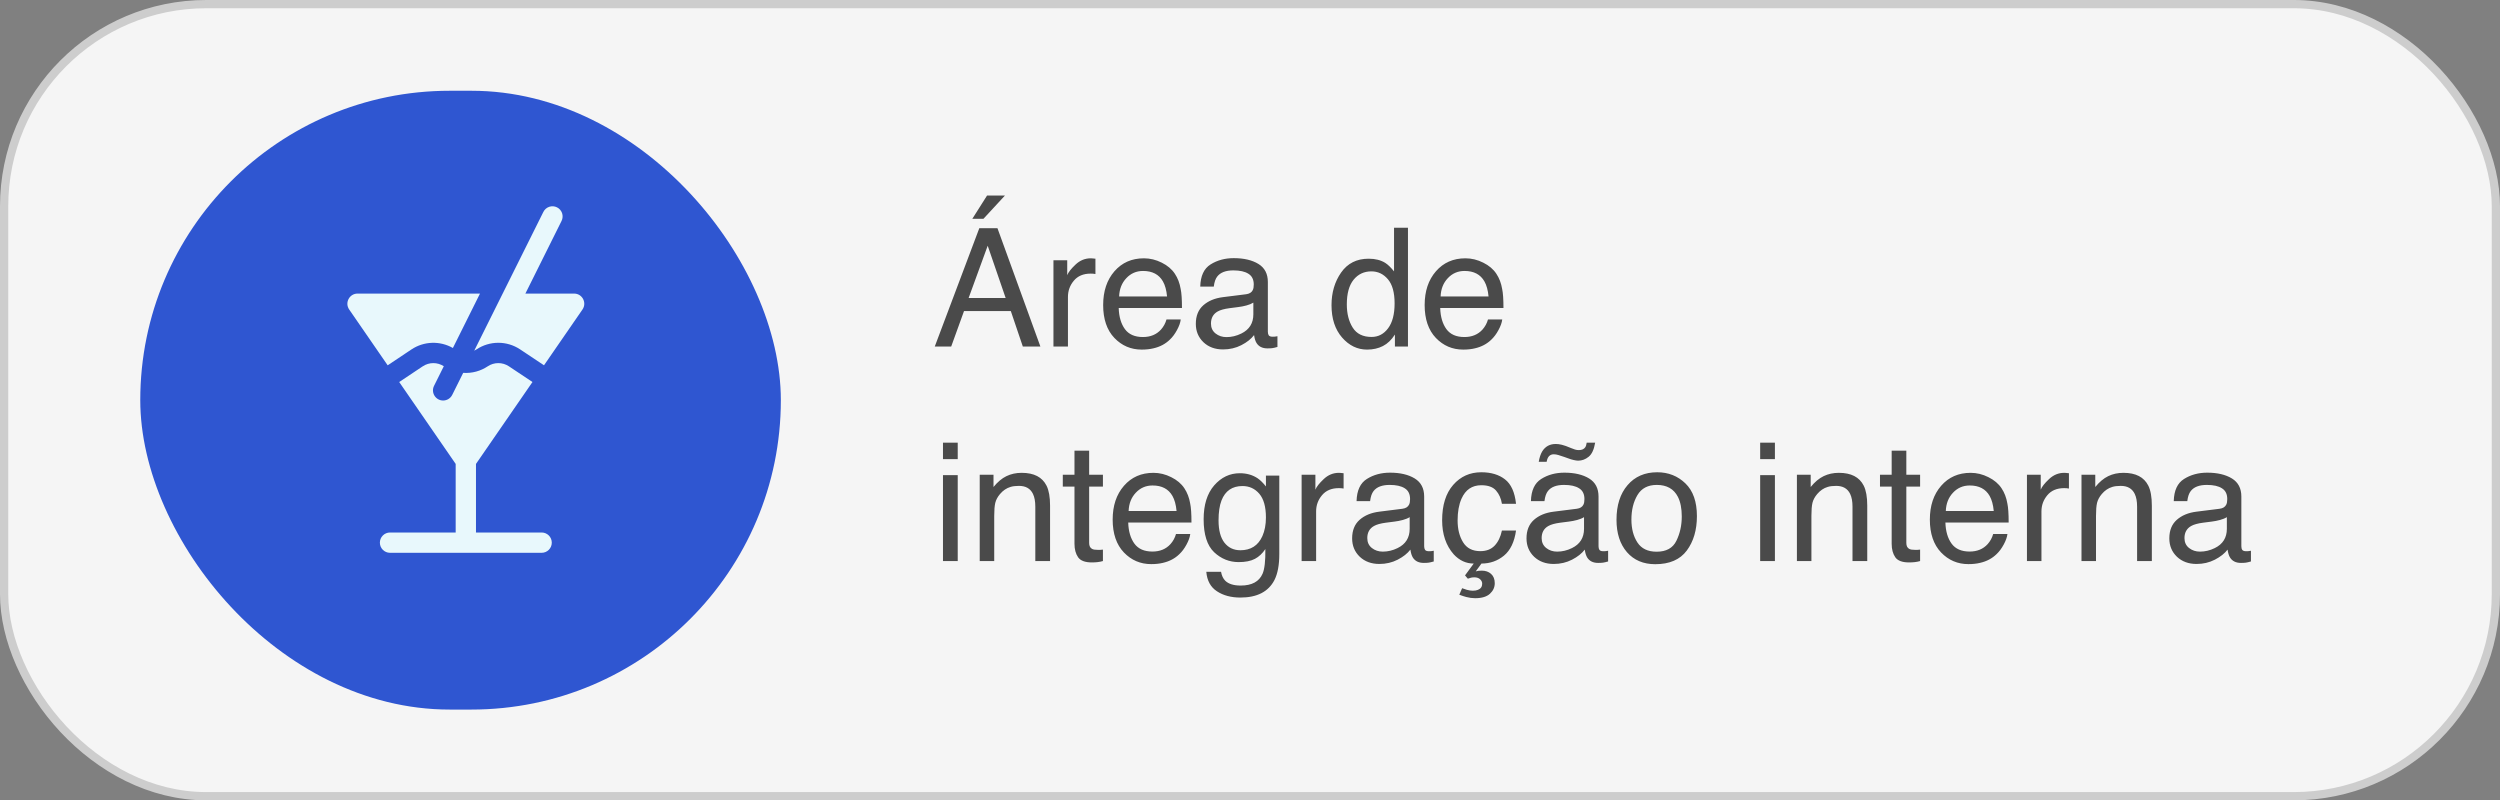
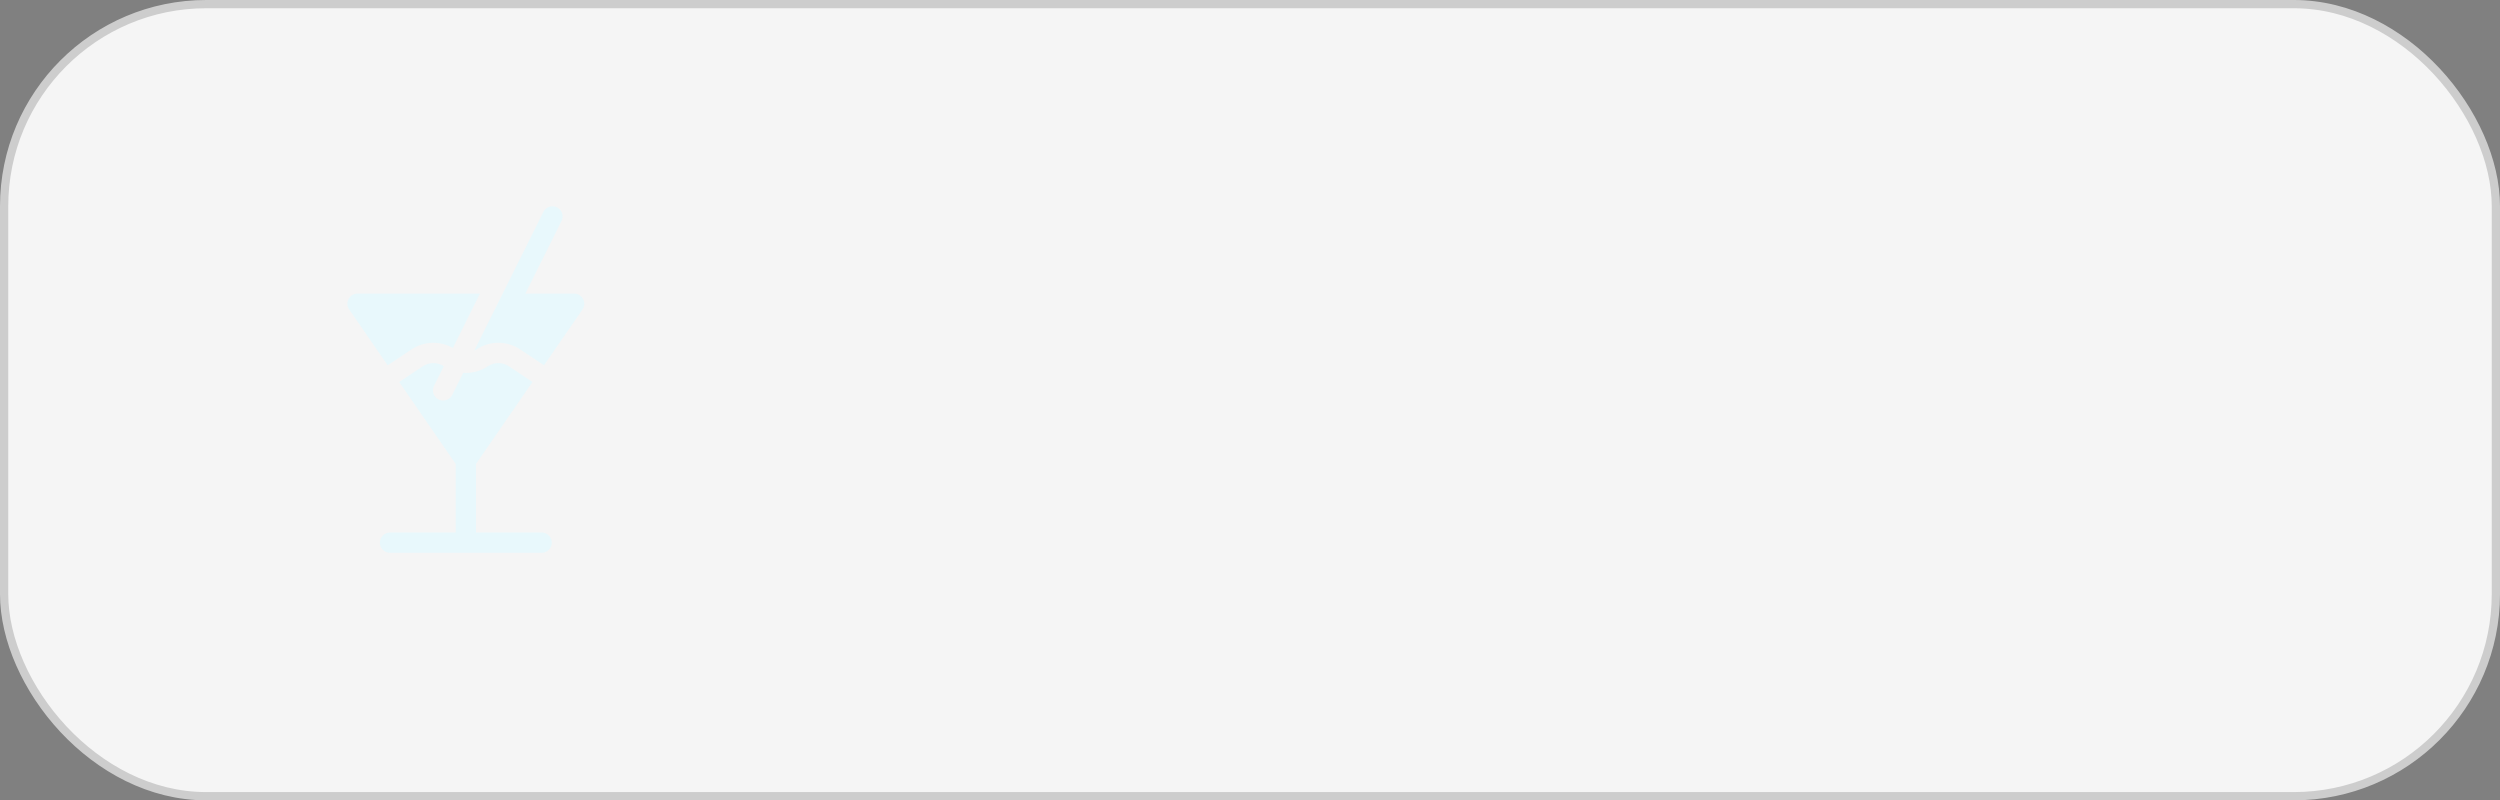
<svg xmlns="http://www.w3.org/2000/svg" width="303" height="97" viewBox="0 0 303 97" fill="none">
  <rect x="0" y="0" width="303" height="97" fill="#808080" stroke="none" />
  <rect x="0.5" y="0.5" width="302" height="96" rx="24.5" fill="#F5F5F5" stroke="#CDCDCD" />
-   <path d="M121.887 36.121L119.709 29.783L117.395 36.121H121.887ZM118.693 27.654H120.891L126.096 42H123.967L122.512 37.703H116.838L115.285 42H113.293L118.693 27.654ZM121.799 23.699L119.191 26.521H117.844L119.631 23.699H121.799ZM127.678 31.541H129.348V33.348C129.484 32.996 129.82 32.57 130.354 32.068C130.887 31.561 131.503 31.307 132.199 31.307C132.232 31.307 132.287 31.31 132.365 31.316C132.443 31.323 132.577 31.336 132.766 31.355V33.211C132.661 33.191 132.564 33.178 132.473 33.172C132.388 33.165 132.294 33.162 132.189 33.162C131.304 33.162 130.624 33.449 130.148 34.022C129.673 34.588 129.436 35.242 129.436 35.984V42H127.678V31.541ZM138.645 31.307C139.387 31.307 140.106 31.482 140.803 31.834C141.499 32.179 142.03 32.628 142.395 33.182C142.746 33.709 142.98 34.324 143.098 35.027C143.202 35.509 143.254 36.277 143.254 37.332H135.588C135.62 38.393 135.871 39.246 136.34 39.891C136.809 40.529 137.535 40.848 138.518 40.848C139.436 40.848 140.168 40.545 140.715 39.94C141.027 39.588 141.249 39.181 141.379 38.719H143.107C143.062 39.103 142.909 39.533 142.648 40.008C142.395 40.477 142.108 40.861 141.789 41.16C141.255 41.681 140.594 42.033 139.807 42.215C139.383 42.319 138.905 42.371 138.371 42.371C137.069 42.371 135.965 41.899 135.061 40.955C134.156 40.005 133.703 38.676 133.703 36.971C133.703 35.291 134.159 33.927 135.07 32.879C135.982 31.831 137.173 31.307 138.645 31.307ZM141.447 35.935C141.376 35.174 141.21 34.565 140.949 34.109C140.467 33.263 139.663 32.84 138.537 32.84C137.73 32.84 137.053 33.133 136.506 33.719C135.959 34.298 135.669 35.037 135.637 35.935H141.447ZM146.77 39.217C146.77 39.725 146.955 40.125 147.326 40.418C147.697 40.711 148.137 40.857 148.645 40.857C149.263 40.857 149.862 40.714 150.441 40.428C151.418 39.953 151.906 39.175 151.906 38.094V36.678C151.691 36.815 151.415 36.928 151.076 37.02C150.738 37.111 150.406 37.176 150.08 37.215L149.016 37.352C148.378 37.436 147.899 37.57 147.58 37.752C147.04 38.058 146.77 38.546 146.77 39.217ZM151.027 35.662C151.431 35.61 151.701 35.441 151.838 35.154C151.916 34.998 151.955 34.773 151.955 34.48C151.955 33.882 151.74 33.449 151.311 33.182C150.887 32.908 150.279 32.772 149.484 32.772C148.566 32.772 147.915 33.019 147.531 33.514C147.316 33.787 147.176 34.194 147.111 34.734H145.471C145.503 33.445 145.92 32.55 146.721 32.049C147.528 31.541 148.462 31.287 149.523 31.287C150.754 31.287 151.753 31.521 152.521 31.99C153.283 32.459 153.664 33.188 153.664 34.178V40.203C153.664 40.385 153.7 40.532 153.771 40.643C153.85 40.753 154.009 40.809 154.25 40.809C154.328 40.809 154.416 40.805 154.514 40.799C154.611 40.786 154.715 40.77 154.826 40.75V42.049C154.553 42.127 154.344 42.176 154.201 42.195C154.058 42.215 153.863 42.225 153.615 42.225C153.01 42.225 152.57 42.01 152.297 41.58C152.154 41.352 152.053 41.03 151.994 40.613C151.636 41.082 151.122 41.489 150.451 41.834C149.781 42.179 149.042 42.352 148.234 42.352C147.264 42.352 146.47 42.059 145.852 41.473C145.24 40.88 144.934 40.141 144.934 39.256C144.934 38.286 145.236 37.534 145.842 37C146.447 36.466 147.242 36.137 148.225 36.014L151.027 35.662ZM163.234 36.893C163.234 38.012 163.472 38.95 163.947 39.705C164.423 40.46 165.184 40.838 166.232 40.838C167.046 40.838 167.714 40.49 168.234 39.793C168.762 39.09 169.025 38.084 169.025 36.775C169.025 35.454 168.755 34.477 168.215 33.846C167.674 33.208 167.007 32.889 166.213 32.889C165.327 32.889 164.608 33.227 164.055 33.904C163.508 34.581 163.234 35.578 163.234 36.893ZM165.881 31.355C166.682 31.355 167.352 31.525 167.893 31.863C168.205 32.059 168.56 32.4 168.957 32.889V27.605H170.646V42H169.064V40.545C168.654 41.19 168.169 41.655 167.609 41.941C167.049 42.228 166.408 42.371 165.686 42.371C164.52 42.371 163.511 41.883 162.658 40.906C161.805 39.923 161.379 38.618 161.379 36.99C161.379 35.467 161.766 34.148 162.541 33.035C163.322 31.915 164.436 31.355 165.881 31.355ZM177.609 31.307C178.352 31.307 179.071 31.482 179.768 31.834C180.464 32.179 180.995 32.628 181.359 33.182C181.711 33.709 181.945 34.324 182.062 35.027C182.167 35.509 182.219 36.277 182.219 37.332H174.553C174.585 38.393 174.836 39.246 175.305 39.891C175.773 40.529 176.499 40.848 177.482 40.848C178.4 40.848 179.133 40.545 179.68 39.94C179.992 39.588 180.214 39.181 180.344 38.719H182.072C182.027 39.103 181.874 39.533 181.613 40.008C181.359 40.477 181.073 40.861 180.754 41.16C180.22 41.681 179.559 42.033 178.771 42.215C178.348 42.319 177.87 42.371 177.336 42.371C176.034 42.371 174.93 41.899 174.025 40.955C173.12 40.005 172.668 38.676 172.668 36.971C172.668 35.291 173.124 33.927 174.035 32.879C174.947 31.831 176.138 31.307 177.609 31.307ZM180.412 35.935C180.34 35.174 180.174 34.565 179.914 34.109C179.432 33.263 178.628 32.84 177.502 32.84C176.695 32.84 176.018 33.133 175.471 33.719C174.924 34.298 174.634 35.037 174.602 35.935H180.412ZM114.289 57.59H116.076V68H114.289V57.59ZM114.289 53.654H116.076V55.647H114.289V53.654ZM118.742 57.541H120.412V59.025C120.907 58.413 121.431 57.974 121.984 57.707C122.538 57.44 123.153 57.307 123.83 57.307C125.314 57.307 126.317 57.824 126.838 58.859C127.124 59.426 127.268 60.236 127.268 61.291V68H125.48V61.408C125.48 60.77 125.386 60.256 125.197 59.865C124.885 59.214 124.318 58.889 123.498 58.889C123.081 58.889 122.74 58.931 122.473 59.016C121.991 59.159 121.568 59.445 121.203 59.875C120.91 60.22 120.718 60.578 120.627 60.949C120.542 61.314 120.5 61.838 120.5 62.522V68H118.742V57.541ZM130.227 54.621H132.004V57.541H133.674V58.977H132.004V65.803C132.004 66.167 132.128 66.412 132.375 66.535C132.512 66.607 132.74 66.643 133.059 66.643C133.143 66.643 133.234 66.643 133.332 66.643C133.43 66.636 133.544 66.626 133.674 66.613V68C133.472 68.059 133.26 68.101 133.039 68.127C132.824 68.153 132.59 68.166 132.336 68.166C131.516 68.166 130.959 67.958 130.666 67.541C130.373 67.118 130.227 66.571 130.227 65.9V58.977H128.811V57.541H130.227V54.621ZM139.797 57.307C140.539 57.307 141.258 57.482 141.955 57.834C142.652 58.179 143.182 58.628 143.547 59.182C143.898 59.709 144.133 60.324 144.25 61.027C144.354 61.509 144.406 62.277 144.406 63.332H136.74C136.773 64.393 137.023 65.246 137.492 65.891C137.961 66.529 138.687 66.848 139.67 66.848C140.588 66.848 141.32 66.545 141.867 65.939C142.18 65.588 142.401 65.181 142.531 64.719H144.26C144.214 65.103 144.061 65.533 143.801 66.008C143.547 66.477 143.26 66.861 142.941 67.16C142.408 67.681 141.747 68.033 140.959 68.215C140.536 68.319 140.057 68.371 139.523 68.371C138.221 68.371 137.118 67.899 136.213 66.955C135.308 66.005 134.855 64.676 134.855 62.971C134.855 61.291 135.311 59.927 136.223 58.879C137.134 57.831 138.326 57.307 139.797 57.307ZM142.6 61.935C142.528 61.174 142.362 60.565 142.102 60.109C141.62 59.263 140.816 58.84 139.689 58.84C138.882 58.84 138.205 59.133 137.658 59.719C137.111 60.298 136.822 61.037 136.789 61.935H142.6ZM150.266 57.355C151.086 57.355 151.802 57.557 152.414 57.961C152.746 58.189 153.085 58.521 153.43 58.957V57.639H155.051V67.15C155.051 68.478 154.855 69.527 154.465 70.295C153.736 71.714 152.359 72.424 150.334 72.424C149.208 72.424 148.26 72.17 147.492 71.662C146.724 71.161 146.294 70.373 146.203 69.299H147.99C148.075 69.768 148.244 70.129 148.498 70.383C148.895 70.773 149.52 70.969 150.373 70.969C151.721 70.969 152.603 70.493 153.02 69.543C153.267 68.983 153.381 67.984 153.361 66.545C153.01 67.079 152.587 67.476 152.092 67.736C151.597 67.997 150.943 68.127 150.129 68.127C148.996 68.127 148.003 67.727 147.15 66.926C146.304 66.118 145.881 64.787 145.881 62.932C145.881 61.18 146.307 59.813 147.16 58.83C148.02 57.847 149.055 57.355 150.266 57.355ZM153.43 62.727C153.43 61.431 153.163 60.471 152.629 59.846C152.095 59.221 151.415 58.908 150.588 58.908C149.351 58.908 148.505 59.488 148.049 60.647C147.808 61.265 147.688 62.075 147.688 63.078C147.688 64.257 147.925 65.155 148.4 65.773C148.882 66.385 149.527 66.691 150.334 66.691C151.597 66.691 152.486 66.122 153 64.982C153.286 64.338 153.43 63.586 153.43 62.727ZM157.756 57.541H159.426V59.348C159.562 58.996 159.898 58.57 160.432 58.068C160.965 57.56 161.581 57.307 162.277 57.307C162.31 57.307 162.365 57.31 162.443 57.316C162.521 57.323 162.655 57.336 162.844 57.355V59.211C162.74 59.191 162.642 59.178 162.551 59.172C162.466 59.165 162.372 59.162 162.268 59.162C161.382 59.162 160.702 59.449 160.227 60.022C159.751 60.588 159.514 61.242 159.514 61.984V68H157.756V57.541ZM165.715 65.217C165.715 65.725 165.9 66.125 166.271 66.418C166.643 66.711 167.082 66.857 167.59 66.857C168.208 66.857 168.807 66.714 169.387 66.428C170.363 65.953 170.852 65.174 170.852 64.094V62.678C170.637 62.815 170.36 62.928 170.021 63.02C169.683 63.111 169.351 63.176 169.025 63.215L167.961 63.352C167.323 63.436 166.844 63.57 166.525 63.752C165.985 64.058 165.715 64.546 165.715 65.217ZM169.973 61.662C170.376 61.61 170.646 61.441 170.783 61.154C170.861 60.998 170.9 60.773 170.9 60.48C170.9 59.882 170.686 59.449 170.256 59.182C169.833 58.908 169.224 58.772 168.43 58.772C167.512 58.772 166.861 59.019 166.477 59.514C166.262 59.787 166.122 60.194 166.057 60.734H164.416C164.449 59.445 164.865 58.55 165.666 58.049C166.473 57.541 167.408 57.287 168.469 57.287C169.699 57.287 170.699 57.522 171.467 57.99C172.229 58.459 172.609 59.188 172.609 60.178V66.203C172.609 66.385 172.645 66.532 172.717 66.643C172.795 66.753 172.954 66.809 173.195 66.809C173.273 66.809 173.361 66.805 173.459 66.799C173.557 66.786 173.661 66.769 173.771 66.75V68.049C173.498 68.127 173.29 68.176 173.146 68.195C173.003 68.215 172.808 68.225 172.561 68.225C171.955 68.225 171.516 68.01 171.242 67.58C171.099 67.352 170.998 67.03 170.939 66.613C170.581 67.082 170.067 67.489 169.396 67.834C168.726 68.179 167.987 68.352 167.18 68.352C166.21 68.352 165.415 68.059 164.797 67.473C164.185 66.88 163.879 66.141 163.879 65.256C163.879 64.286 164.182 63.534 164.787 63C165.393 62.466 166.187 62.137 167.17 62.014L169.973 61.662ZM179.533 57.238C180.712 57.238 181.669 57.525 182.404 58.098C183.146 58.671 183.592 59.657 183.742 61.057H182.033C181.929 60.412 181.691 59.878 181.32 59.455C180.949 59.025 180.354 58.81 179.533 58.81C178.413 58.81 177.613 59.357 177.131 60.451C176.818 61.161 176.662 62.036 176.662 63.078C176.662 64.126 176.883 65.008 177.326 65.725C177.769 66.441 178.465 66.799 179.416 66.799C180.145 66.799 180.721 66.578 181.145 66.135C181.574 65.686 181.87 65.074 182.033 64.299H183.742C183.547 65.686 183.059 66.701 182.277 67.346C181.496 67.984 180.588 68.303 179.553 68.303L178.859 69.25C179.048 69.191 179.292 69.162 179.592 69.162C180.048 69.162 180.422 69.292 180.715 69.553C181.014 69.82 181.164 70.197 181.164 70.686C181.164 71.18 180.969 71.607 180.578 71.965C180.188 72.323 179.589 72.502 178.781 72.502C178.436 72.502 178.078 72.453 177.707 72.356C177.499 72.303 177.219 72.212 176.867 72.082L177.209 71.291C177.456 71.382 177.648 71.447 177.785 71.486C178.052 71.558 178.293 71.594 178.508 71.594C178.749 71.594 178.957 71.558 179.133 71.486C179.471 71.35 179.641 71.102 179.641 70.744C179.641 70.536 179.553 70.353 179.377 70.197C179.208 70.047 178.98 69.973 178.693 69.973C178.55 69.973 178.42 69.986 178.303 70.012C178.192 70.038 178.059 70.08 177.902 70.139L177.561 69.738L178.615 68.303C177.691 68.303 176.883 67.932 176.193 67.189C175.256 66.128 174.787 64.751 174.787 63.059C174.787 61.223 175.233 59.794 176.125 58.772C177.017 57.749 178.153 57.238 179.533 57.238ZM186.848 65.217C186.848 65.725 187.033 66.125 187.404 66.418C187.775 66.711 188.215 66.857 188.723 66.857C189.341 66.857 189.94 66.714 190.52 66.428C191.496 65.953 191.984 65.174 191.984 64.094V62.678C191.77 62.815 191.493 62.928 191.154 63.02C190.816 63.111 190.484 63.176 190.158 63.215L189.094 63.352C188.456 63.436 187.977 63.57 187.658 63.752C187.118 64.058 186.848 64.546 186.848 65.217ZM191.105 61.662C191.509 61.61 191.779 61.441 191.916 61.154C191.994 60.998 192.033 60.773 192.033 60.48C192.033 59.882 191.818 59.449 191.389 59.182C190.965 58.908 190.357 58.772 189.562 58.772C188.645 58.772 187.993 59.019 187.609 59.514C187.395 59.787 187.255 60.194 187.189 60.734H185.549C185.581 59.445 185.998 58.55 186.799 58.049C187.606 57.541 188.54 57.287 189.602 57.287C190.832 57.287 191.831 57.522 192.6 57.99C193.361 58.459 193.742 59.188 193.742 60.178V66.203C193.742 66.385 193.778 66.532 193.85 66.643C193.928 66.753 194.087 66.809 194.328 66.809C194.406 66.809 194.494 66.805 194.592 66.799C194.689 66.786 194.794 66.769 194.904 66.75V68.049C194.631 68.127 194.423 68.176 194.279 68.195C194.136 68.215 193.941 68.225 193.693 68.225C193.088 68.225 192.648 68.01 192.375 67.58C192.232 67.352 192.131 67.03 192.072 66.613C191.714 67.082 191.2 67.489 190.529 67.834C189.859 68.179 189.12 68.352 188.312 68.352C187.342 68.352 186.548 68.059 185.93 67.473C185.318 66.88 185.012 66.141 185.012 65.256C185.012 64.286 185.314 63.534 185.92 63C186.525 62.466 187.32 62.137 188.303 62.014L191.105 61.662ZM190.393 54.299C190.575 54.377 190.741 54.439 190.891 54.484C191.04 54.53 191.193 54.553 191.35 54.553C191.714 54.553 191.975 54.439 192.131 54.211C192.215 54.087 192.274 53.902 192.307 53.654H193.332C193.195 54.481 192.932 55.051 192.541 55.363C192.157 55.676 191.734 55.832 191.271 55.832C191.128 55.832 190.946 55.806 190.725 55.754C190.503 55.702 190.308 55.643 190.139 55.578L189.621 55.393C189.315 55.282 189.064 55.2 188.869 55.148C188.68 55.09 188.495 55.06 188.312 55.06C188.085 55.06 187.896 55.135 187.746 55.285C187.603 55.435 187.505 55.663 187.453 55.969H186.496C186.581 55.454 186.721 55.035 186.916 54.709C187.287 54.11 187.837 53.81 188.566 53.81C188.788 53.81 189.032 53.843 189.299 53.908C189.572 53.973 189.937 54.103 190.393 54.299ZM200.783 66.867C201.949 66.867 202.746 66.428 203.176 65.549C203.612 64.663 203.83 63.68 203.83 62.6C203.83 61.623 203.674 60.829 203.361 60.217C202.867 59.253 202.014 58.772 200.803 58.772C199.729 58.772 198.947 59.182 198.459 60.002C197.971 60.822 197.727 61.812 197.727 62.971C197.727 64.084 197.971 65.012 198.459 65.754C198.947 66.496 199.722 66.867 200.783 66.867ZM200.852 57.238C202.199 57.238 203.339 57.688 204.27 58.586C205.201 59.484 205.666 60.806 205.666 62.551C205.666 64.237 205.256 65.63 204.436 66.731C203.615 67.831 202.342 68.381 200.617 68.381C199.178 68.381 198.036 67.896 197.189 66.926C196.343 65.949 195.92 64.641 195.92 63C195.92 61.242 196.366 59.842 197.258 58.801C198.15 57.759 199.348 57.238 200.852 57.238ZM213.332 57.59H215.119V68H213.332V57.59ZM213.332 53.654H215.119V55.647H213.332V53.654ZM217.785 57.541H219.455V59.025C219.95 58.413 220.474 57.974 221.027 57.707C221.581 57.44 222.196 57.307 222.873 57.307C224.357 57.307 225.36 57.824 225.881 58.859C226.167 59.426 226.311 60.236 226.311 61.291V68H224.523V61.408C224.523 60.77 224.429 60.256 224.24 59.865C223.928 59.214 223.361 58.889 222.541 58.889C222.124 58.889 221.783 58.931 221.516 59.016C221.034 59.159 220.611 59.445 220.246 59.875C219.953 60.22 219.761 60.578 219.67 60.949C219.585 61.314 219.543 61.838 219.543 62.522V68H217.785V57.541ZM229.27 54.621H231.047V57.541H232.717V58.977H231.047V65.803C231.047 66.167 231.171 66.412 231.418 66.535C231.555 66.607 231.783 66.643 232.102 66.643C232.186 66.643 232.277 66.643 232.375 66.643C232.473 66.636 232.587 66.626 232.717 66.613V68C232.515 68.059 232.303 68.101 232.082 68.127C231.867 68.153 231.633 68.166 231.379 68.166C230.559 68.166 230.002 67.958 229.709 67.541C229.416 67.118 229.27 66.571 229.27 65.9V58.977H227.854V57.541H229.27V54.621ZM238.84 57.307C239.582 57.307 240.301 57.482 240.998 57.834C241.695 58.179 242.225 58.628 242.59 59.182C242.941 59.709 243.176 60.324 243.293 61.027C243.397 61.509 243.449 62.277 243.449 63.332H235.783C235.816 64.393 236.066 65.246 236.535 65.891C237.004 66.529 237.73 66.848 238.713 66.848C239.631 66.848 240.363 66.545 240.91 65.939C241.223 65.588 241.444 65.181 241.574 64.719H243.303C243.257 65.103 243.104 65.533 242.844 66.008C242.59 66.477 242.303 66.861 241.984 67.16C241.451 67.681 240.79 68.033 240.002 68.215C239.579 68.319 239.1 68.371 238.566 68.371C237.264 68.371 236.161 67.899 235.256 66.955C234.351 66.005 233.898 64.676 233.898 62.971C233.898 61.291 234.354 59.927 235.266 58.879C236.177 57.831 237.368 57.307 238.84 57.307ZM241.643 61.935C241.571 61.174 241.405 60.565 241.145 60.109C240.663 59.263 239.859 58.84 238.732 58.84C237.925 58.84 237.248 59.133 236.701 59.719C236.154 60.298 235.865 61.037 235.832 61.935H241.643ZM245.666 57.541H247.336V59.348C247.473 58.996 247.808 58.57 248.342 58.068C248.876 57.56 249.491 57.307 250.188 57.307C250.22 57.307 250.275 57.31 250.354 57.316C250.432 57.323 250.565 57.336 250.754 57.355V59.211C250.65 59.191 250.552 59.178 250.461 59.172C250.376 59.165 250.282 59.162 250.178 59.162C249.292 59.162 248.612 59.449 248.137 60.022C247.661 60.588 247.424 61.242 247.424 61.984V68H245.666V57.541ZM252.277 57.541H253.947V59.025C254.442 58.413 254.966 57.974 255.52 57.707C256.073 57.44 256.688 57.307 257.365 57.307C258.85 57.307 259.852 57.824 260.373 58.859C260.66 59.426 260.803 60.236 260.803 61.291V68H259.016V61.408C259.016 60.77 258.921 60.256 258.732 59.865C258.42 59.214 257.854 58.889 257.033 58.889C256.617 58.889 256.275 58.931 256.008 59.016C255.526 59.159 255.103 59.445 254.738 59.875C254.445 60.22 254.253 60.578 254.162 60.949C254.077 61.314 254.035 61.838 254.035 62.522V68H252.277V57.541ZM264.758 65.217C264.758 65.725 264.943 66.125 265.314 66.418C265.686 66.711 266.125 66.857 266.633 66.857C267.251 66.857 267.85 66.714 268.43 66.428C269.406 65.953 269.895 65.174 269.895 64.094V62.678C269.68 62.815 269.403 62.928 269.064 63.02C268.726 63.111 268.394 63.176 268.068 63.215L267.004 63.352C266.366 63.436 265.887 63.57 265.568 63.752C265.028 64.058 264.758 64.546 264.758 65.217ZM269.016 61.662C269.419 61.61 269.689 61.441 269.826 61.154C269.904 60.998 269.943 60.773 269.943 60.48C269.943 59.882 269.729 59.449 269.299 59.182C268.876 58.908 268.267 58.772 267.473 58.772C266.555 58.772 265.904 59.019 265.52 59.514C265.305 59.787 265.165 60.194 265.1 60.734H263.459C263.492 59.445 263.908 58.55 264.709 58.049C265.516 57.541 266.451 57.287 267.512 57.287C268.742 57.287 269.742 57.522 270.51 57.99C271.271 58.459 271.652 59.188 271.652 60.178V66.203C271.652 66.385 271.688 66.532 271.76 66.643C271.838 66.753 271.997 66.809 272.238 66.809C272.316 66.809 272.404 66.805 272.502 66.799C272.6 66.786 272.704 66.769 272.814 66.75V68.049C272.541 68.127 272.333 68.176 272.189 68.195C272.046 68.215 271.851 68.225 271.604 68.225C270.998 68.225 270.559 68.01 270.285 67.58C270.142 67.352 270.041 67.03 269.982 66.613C269.624 67.082 269.11 67.489 268.439 67.834C267.769 68.179 267.03 68.352 266.223 68.352C265.253 68.352 264.458 68.059 263.84 67.473C263.228 66.88 262.922 66.141 262.922 65.256C262.922 64.286 263.225 63.534 263.83 63C264.436 62.466 265.23 62.137 266.213 62.014L269.016 61.662Z" fill="#4A4A4A" />
-   <rect x="17" y="11" width="77.638" height="75" rx="37.5" fill="#2F56D1" />
  <path d="M49.87 42.351C51.384 41.342 53.328 41.284 54.89 42.177L58.175 35.582H43.334C42.344 35.582 41.759 36.696 42.321 37.511L46.985 44.275C51.847 41.033 47.764 43.755 49.87 42.351Z" fill="#E8F8FC" />
  <path d="M65.646 64.539H57.689V56.227L64.535 46.3C60.874 43.86 61.956 44.581 61.683 44.399C60.901 43.878 59.891 43.878 59.11 44.399C58.257 44.968 57.225 45.263 56.139 45.191L54.809 47.861C54.593 48.293 54.158 48.543 53.706 48.543C52.802 48.543 52.196 47.587 52.606 46.764L53.789 44.388C53.022 43.886 52.019 43.876 51.235 44.399C50.919 44.61 52.182 43.768 48.383 46.3L55.228 56.227V64.539H47.272C46.592 64.539 46.041 65.09 46.041 65.769C46.041 66.449 46.592 67 47.272 67H65.646C66.326 67 66.877 66.449 66.877 65.769C66.877 65.09 66.326 64.539 65.646 64.539Z" fill="#E8F8FC" />
  <path d="M69.584 35.582H63.676L68.06 26.779C68.363 26.171 68.116 25.432 67.507 25.129C66.899 24.826 66.16 25.074 65.857 25.682C61.325 34.782 62.009 33.404 57.476 42.505C57.569 42.459 57.659 42.409 57.745 42.351C59.356 41.277 61.437 41.277 63.048 42.351C65.211 43.793 61.082 41.041 65.932 44.275L70.597 37.511C71.159 36.696 70.573 35.582 69.584 35.582Z" fill="#E8F8FC" />
</svg>